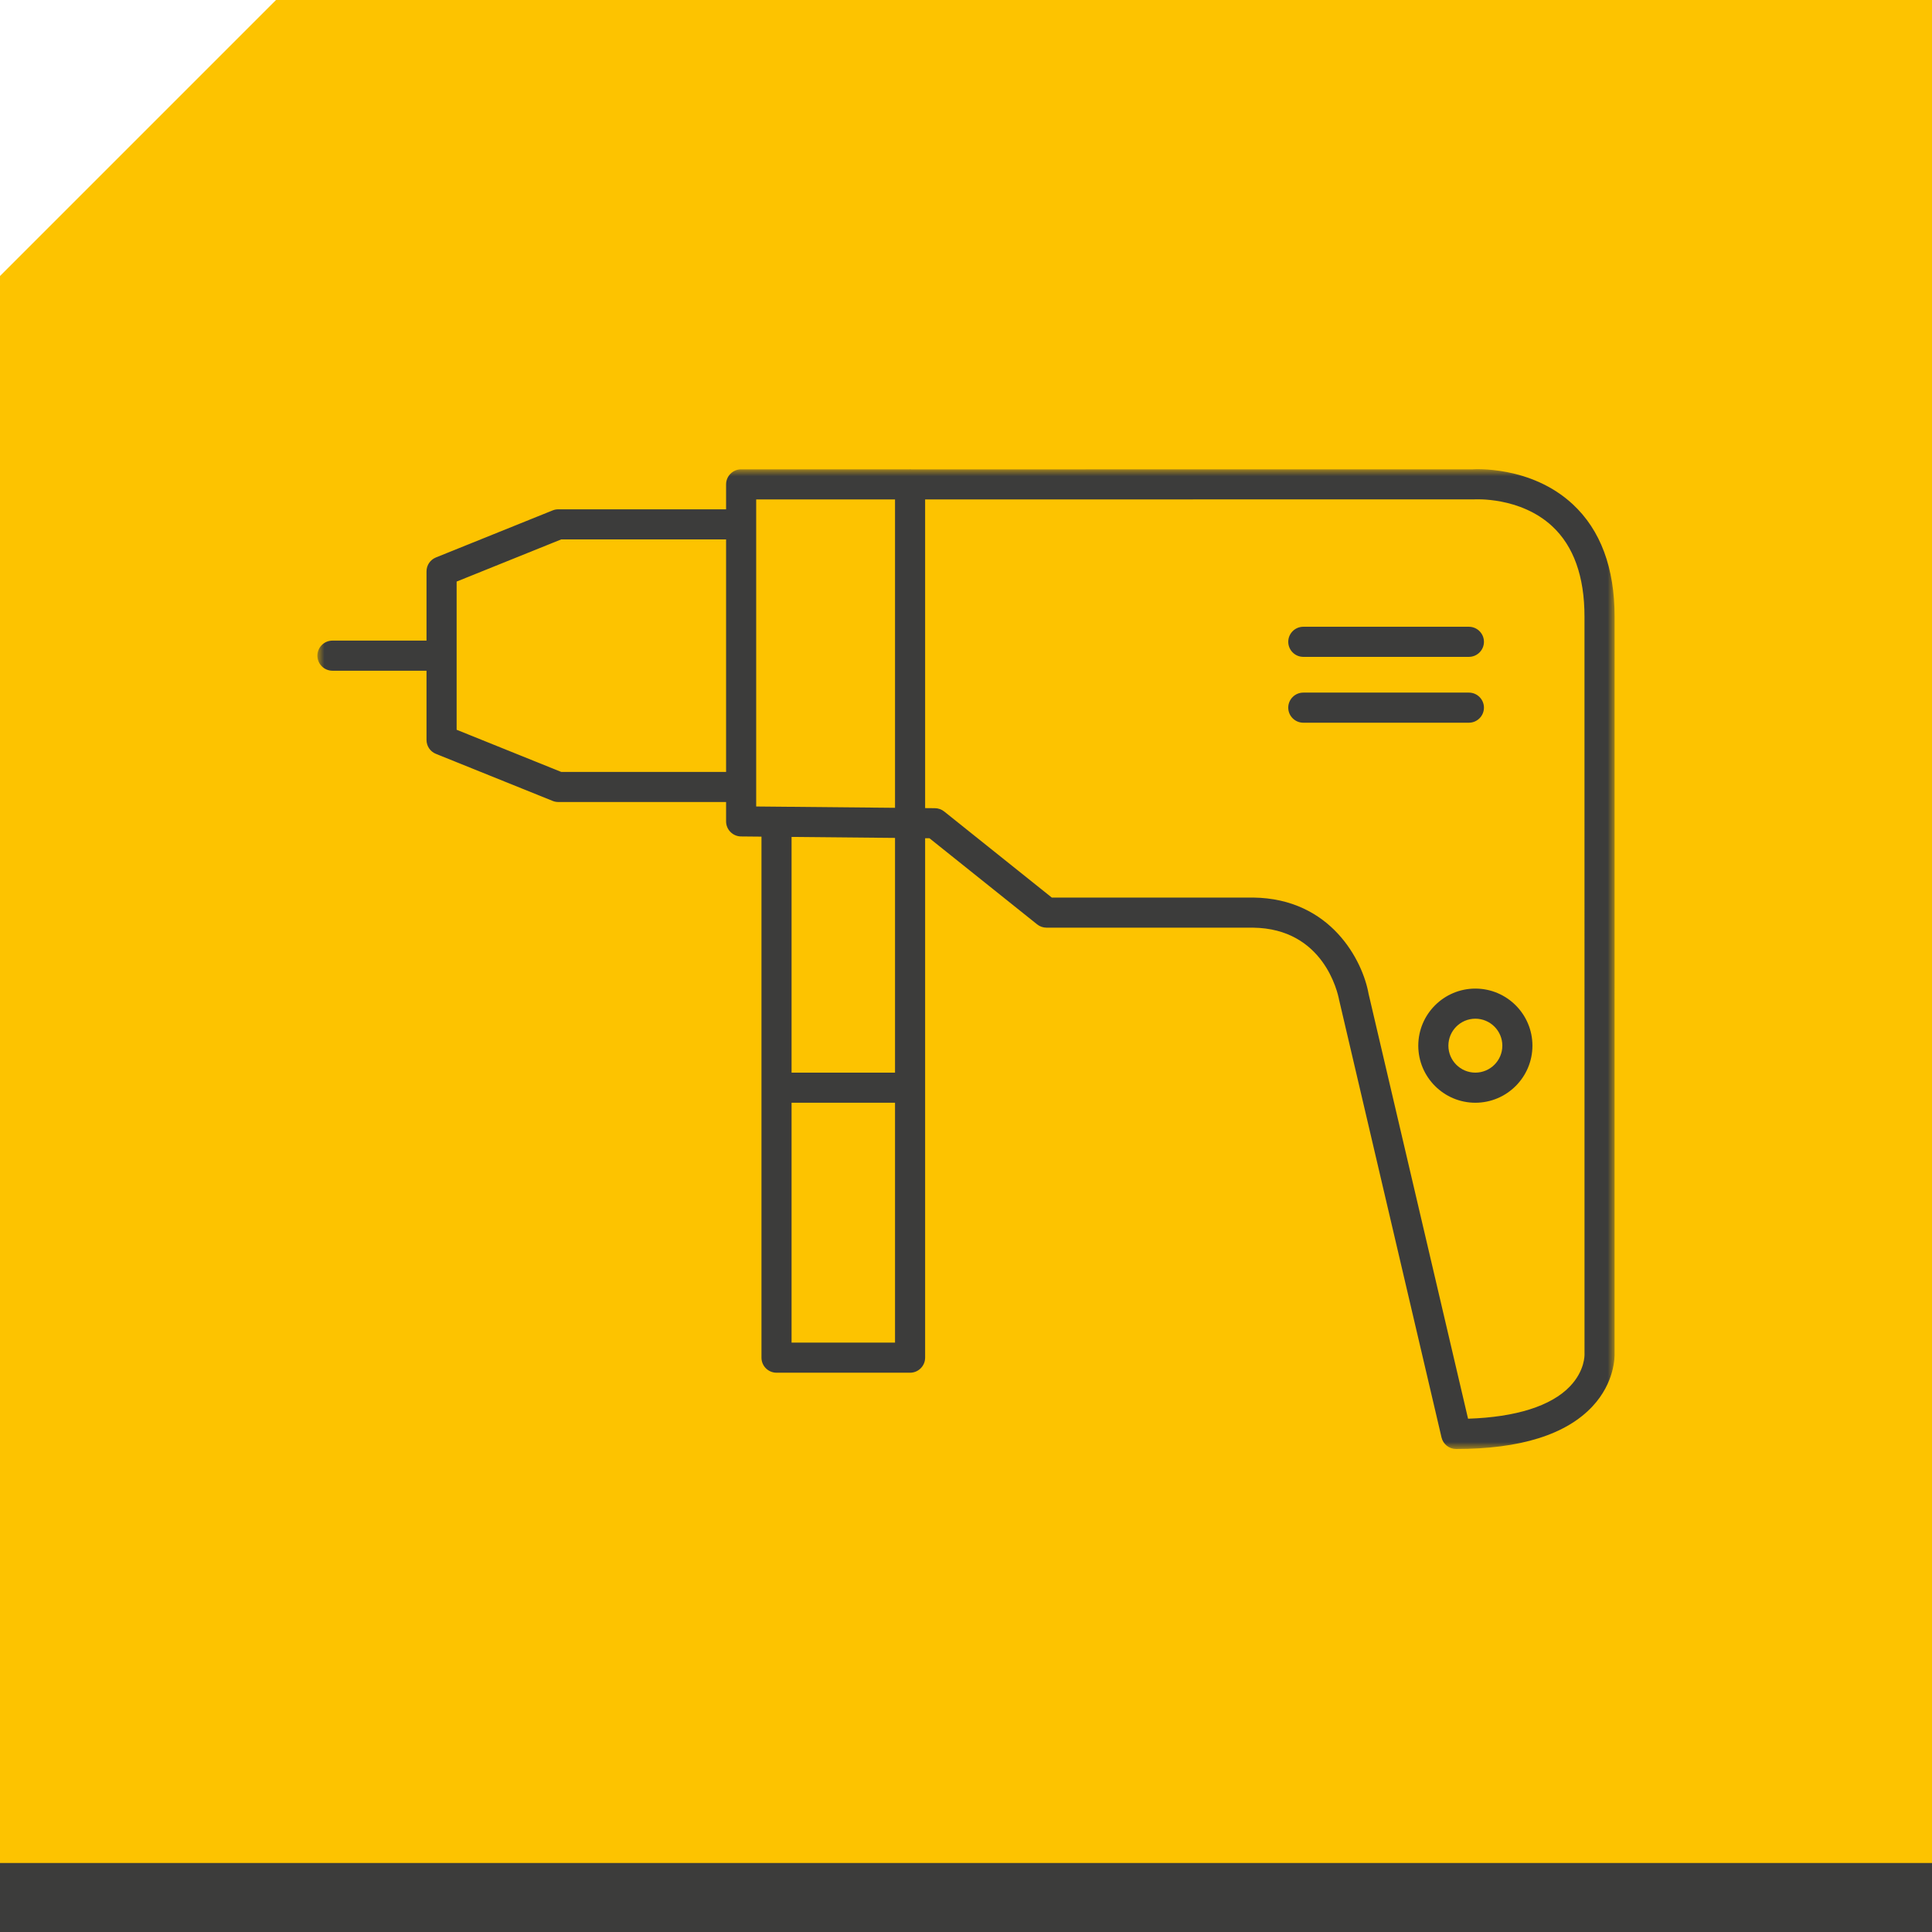
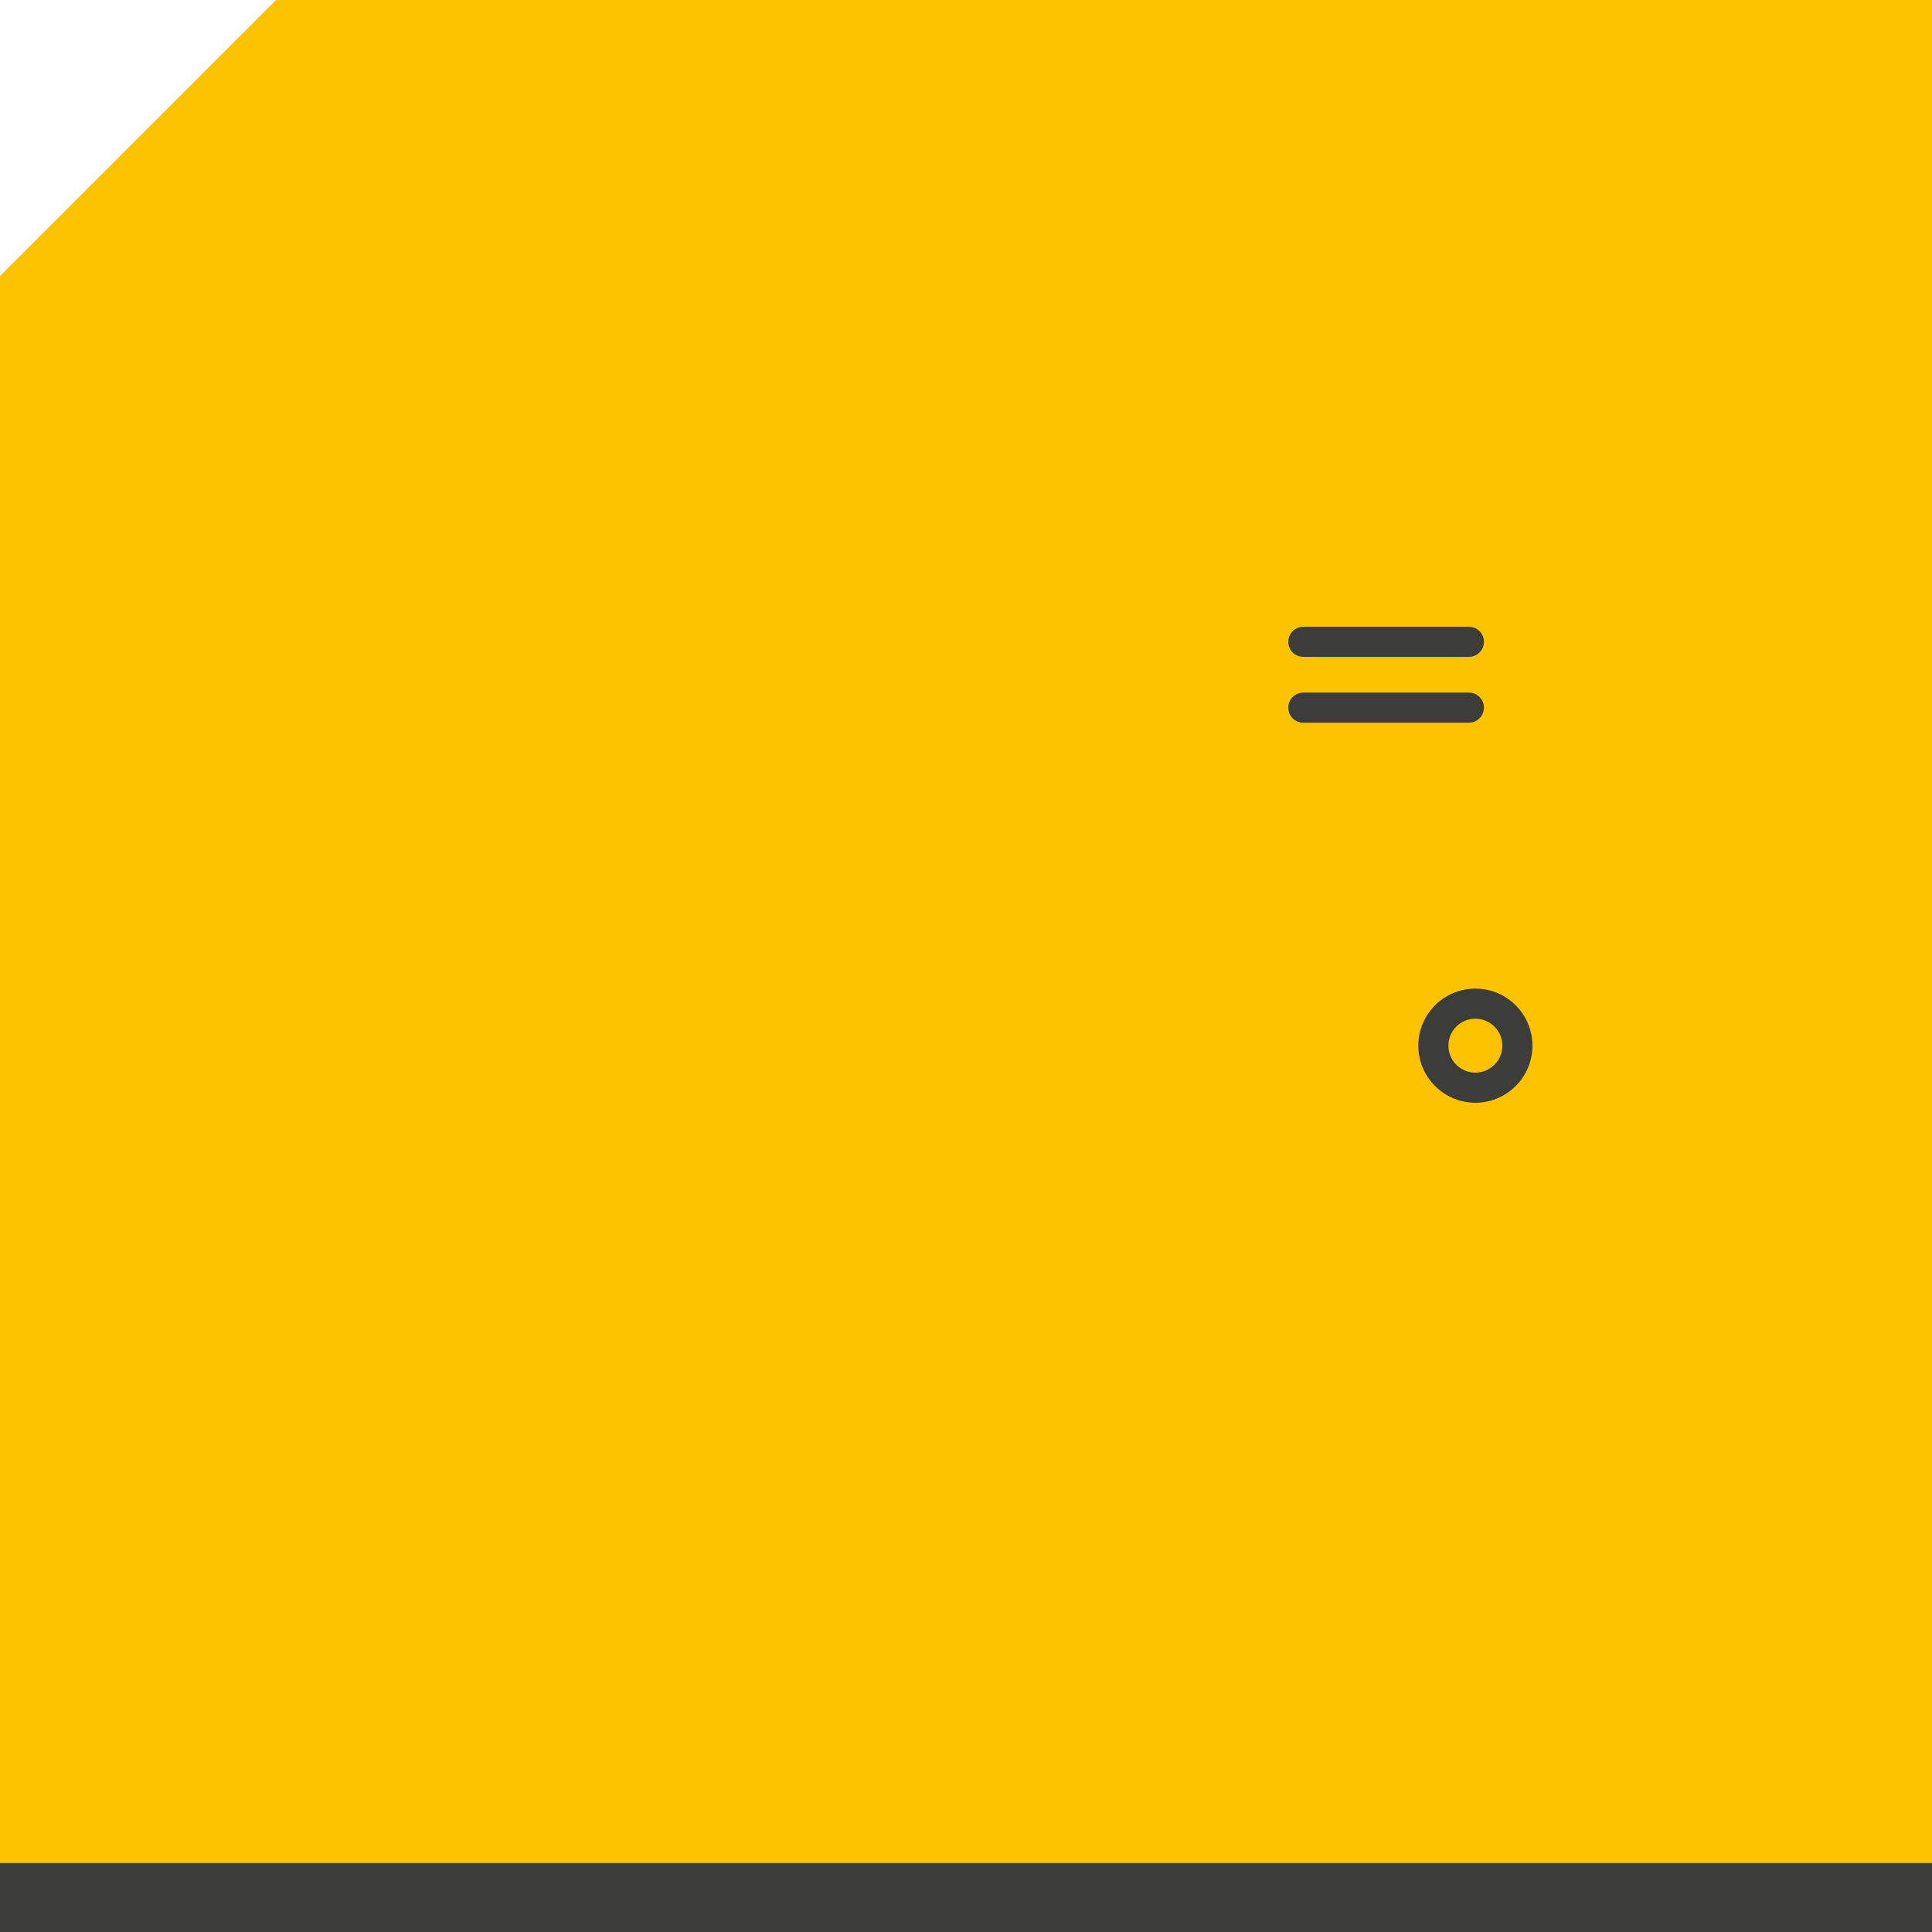
<svg xmlns="http://www.w3.org/2000/svg" xmlns:xlink="http://www.w3.org/1999/xlink" width="140px" height="140px" viewBox="0 0 140 140" version="1.1">
  <title>icon/whyus_01</title>
  <defs>
    <polygon id="path-1" points="0 0 94 0 94 71 0 71" />
  </defs>
  <g id="icon/whyus_01" stroke="none" stroke-width="1" fill="none" fill-rule="evenodd">
-     <path d="M20,0 L140,0 L140,0 L140,140 L0,140 L0,20 L20,0 Z" id="Rectangle" fill="#FDC300" />
+     <path d="M20,0 L140,0 L140,140 L0,140 L0,20 L20,0 Z" id="Rectangle" fill="#FDC300" />
    <g id="Group-3" transform="translate(23, 34)">
      <mask id="mask-2" fill="white">
        <use xlink:href="#path-1" />
      </mask>
      <g id="Clip-2" />
-       <path d="M29.615,5.089 L29.615,21.935 L17.664,21.935 L10.089,18.881 L10.089,8.143 L17.664,5.089 L29.615,5.089 Z M41.857,2.191 L41.857,24.537 L31.796,24.441 L31.796,2.191 L41.857,2.191 Z M41.857,26.718 L41.857,43.727 L34.36,43.727 L34.36,26.647 L41.857,26.718 Z M34.36,63.291 L41.857,63.291 L41.857,45.908 L34.36,45.908 L34.36,63.291 Z M90.765,66.461 C89.407,67.883 86.855,68.692 83.381,68.805 L76.172,38.013 C75.749,35.631 73.458,31.11 67.812,31.041 L53.217,31.041 L45.42,24.804 C45.231,24.652 44.992,24.567 44.75,24.565 L44.038,24.558 L44.038,2.191 L83.814,2.187 C83.846,2.186 87.152,1.972 89.482,4.137 C91.032,5.577 91.818,7.778 91.818,10.679 L91.82,64.12 C91.822,64.167 91.861,65.315 90.765,66.461 L90.765,66.461 Z M94,10.679 C94,7.147 92.98,4.409 90.967,2.539 C87.926,-0.287 83.762,0.008 83.734,0.009 L43.029,0.014 C43.014,0.009 42.986,0.002 42.903,0.009 L30.705,0.009 C30.103,0.009 29.615,0.499 29.615,1.1 L29.615,2.908 L17.452,2.908 C17.311,2.908 17.174,2.934 17.044,2.987 L8.59,6.395 C8.175,6.563 7.907,6.96 7.907,7.406 L7.907,12.421 L1.091,12.421 C0.489,12.421 0,12.91 0,13.512 C0,14.113 0.489,14.603 1.091,14.603 L7.907,14.603 L7.907,19.617 C7.907,20.064 8.175,20.461 8.59,20.628 L17.044,24.036 C17.174,24.089 17.311,24.116 17.452,24.116 L29.615,24.116 L29.615,25.521 C29.615,26.116 30.099,26.605 30.695,26.612 L32.179,26.626 L32.179,64.382 C32.179,64.983 32.668,65.472 33.27,65.472 L42.947,65.472 C43.549,65.472 44.038,64.983 44.038,64.382 L44.038,26.74 L44.352,26.743 L52.154,32.983 C52.346,33.137 52.587,33.222 52.835,33.222 L67.799,33.222 C72.915,33.284 73.935,37.916 74.036,38.452 L81.457,70.158 C81.574,70.654 82.01,71 82.519,71 C87.16,71 90.484,69.96 92.397,67.911 C94.007,66.185 94.009,64.325 93.999,64.059 L94,10.679 Z" id="Fill-1" fill="#3C3C3B" mask="url(#mask-2)" />
    </g>
    <path d="M94.443,47.599 L106.441,47.599 C107.043,47.599 107.532,47.109 107.532,46.508 C107.532,45.907 107.043,45.417 106.441,45.417 L94.443,45.417 C93.841,45.417 93.352,45.907 93.352,46.508 C93.352,47.109 93.841,47.599 94.443,47.599" id="Fill-4" fill="#3C3C3B" />
    <path d="M107.532,51.279 C107.532,50.678 107.043,50.189 106.441,50.189 L94.443,50.189 C93.841,50.189 93.351,50.678 93.351,51.279 C93.351,51.88 93.841,52.37 94.443,52.37 L106.441,52.37 C107.043,52.37 107.532,51.88 107.532,51.279" id="Fill-6" fill="#3C3C3B" />
    <path d="M108.865,75.773 C108.865,76.851 107.987,77.727 106.91,77.727 C105.832,77.727 104.956,76.851 104.956,75.773 C104.956,74.695 105.832,73.819 106.91,73.819 C107.987,73.819 108.865,74.695 108.865,75.773 M106.91,71.637 C104.63,71.637 102.774,73.492 102.774,75.773 C102.774,78.053 104.63,79.909 106.91,79.909 C109.19,79.909 111.046,78.053 111.046,75.773 C111.046,73.492 109.19,71.637 106.91,71.637" id="Fill-8" fill="#3C3C3B" />
    <rect id="Rectangle-Copy-2" fill="#3C3C3B" x="0" y="135" width="140" height="5" />
  </g>
</svg>